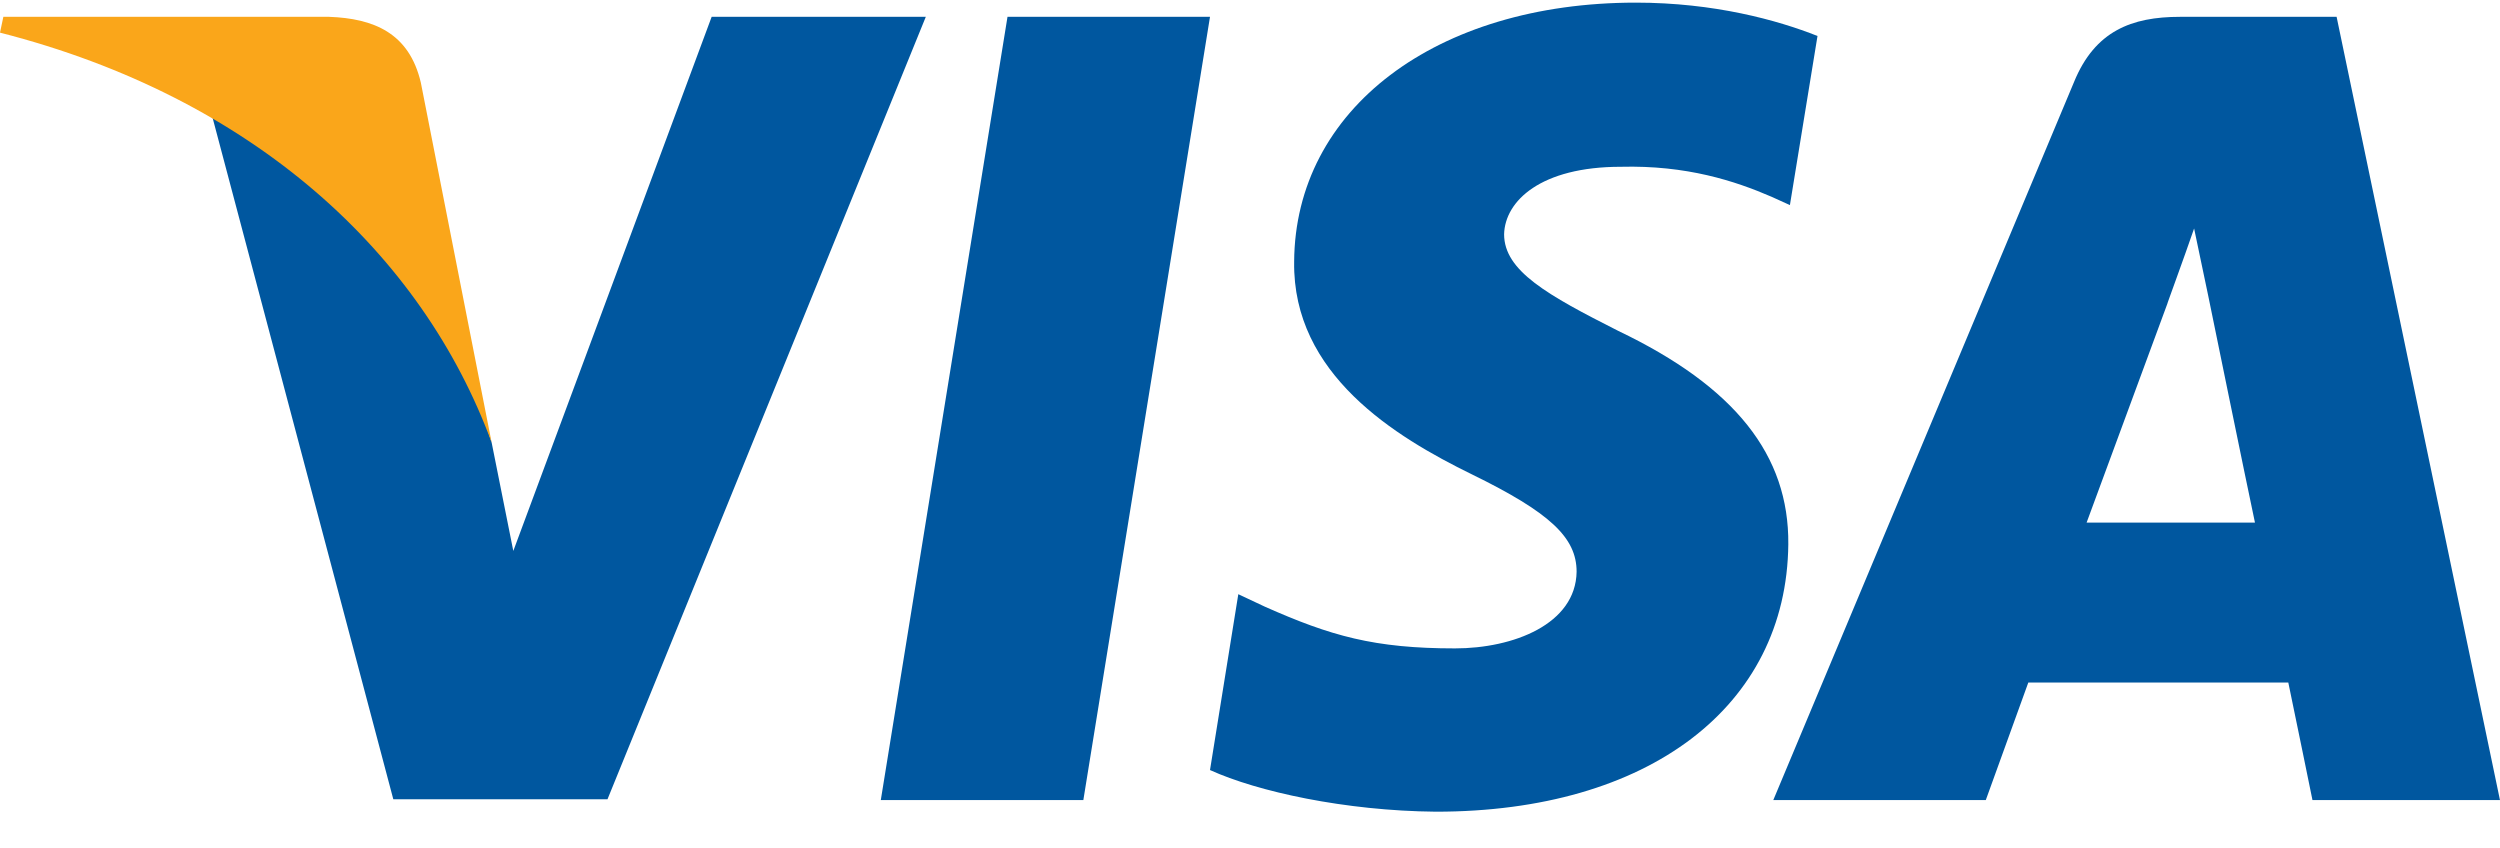
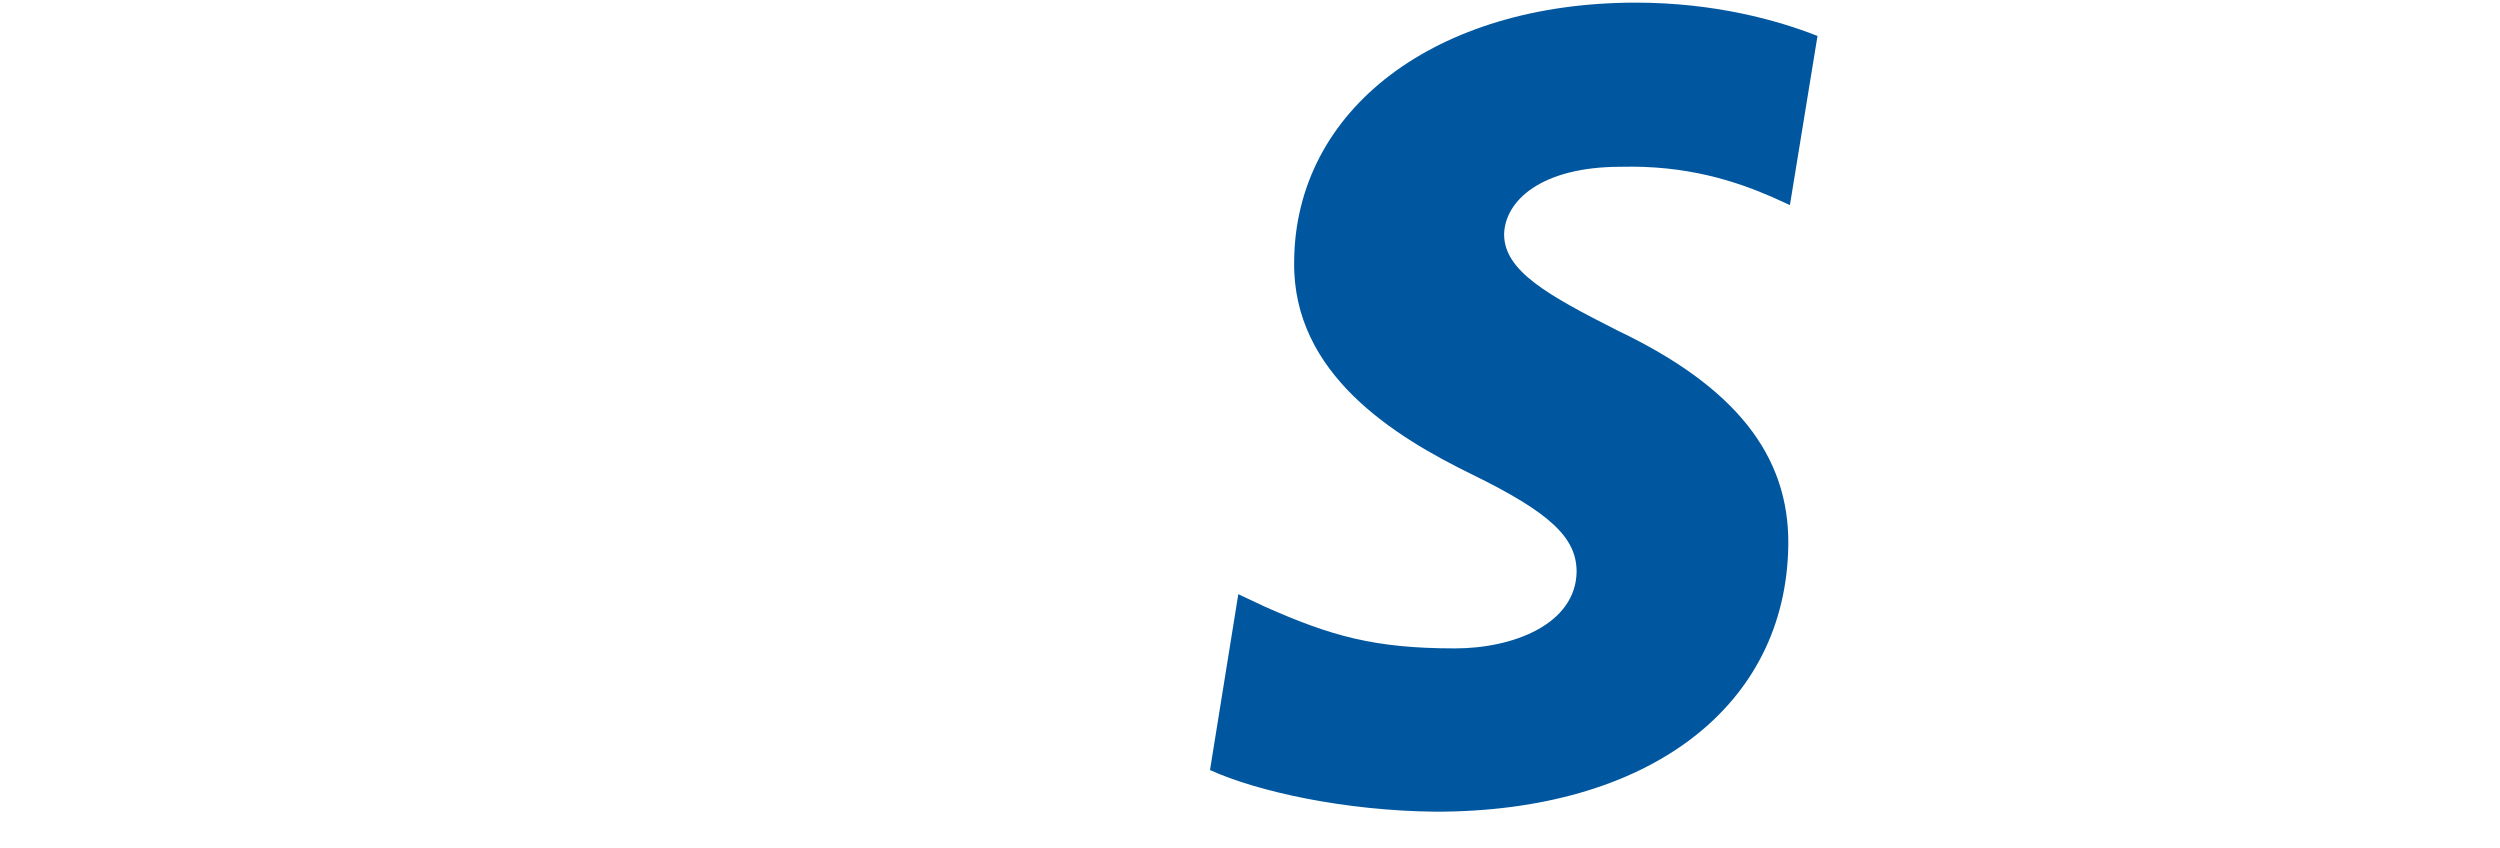
<svg xmlns="http://www.w3.org/2000/svg" width="56" height="19" viewBox="0 0 56 19" fill="none">
-   <path d="M24.267 17.921H19.73L22.568 0.377H27.104L24.267 17.921Z" fill="#00579F" />
  <path d="M40.712 0.806C39.817 0.451 38.398 0.059 36.643 0.059C32.163 0.059 29.008 2.447 28.989 5.863C28.952 8.383 31.247 9.782 32.965 10.623C34.72 11.481 35.316 12.041 35.316 12.807C35.298 13.982 33.898 14.524 32.592 14.524C30.781 14.524 29.81 14.245 28.336 13.591L27.738 13.31L27.104 17.249C28.168 17.733 30.128 18.163 32.163 18.182C36.923 18.182 40.022 15.83 40.058 12.191C40.076 10.194 38.864 8.663 36.251 7.413C34.664 6.61 33.692 6.069 33.692 5.247C33.711 4.501 34.514 3.736 36.305 3.736C37.78 3.698 38.863 4.053 39.684 4.408L40.094 4.594L40.712 0.806Z" fill="#00579F" />
-   <path d="M46.74 11.706C47.114 10.698 48.551 6.797 48.551 6.797C48.532 6.835 48.924 5.771 49.148 5.118L49.465 6.629C49.465 6.629 50.324 10.829 50.511 11.706C49.802 11.706 47.636 11.706 46.74 11.706ZM52.34 0.377H48.831C47.749 0.377 46.927 0.694 46.46 1.833L39.722 17.921H44.482C44.482 17.921 45.265 15.756 45.434 15.289C45.956 15.289 50.586 15.289 51.258 15.289C51.388 15.905 51.799 17.921 51.799 17.921H55.999L52.34 0.377Z" fill="#00579F" />
-   <path d="M15.941 0.377L11.498 12.341L11.013 9.914C10.192 7.114 7.616 4.073 4.741 2.56L8.81 17.903H13.608L20.738 0.377H15.941Z" fill="#00579F" />
-   <path d="M7.373 0.377H0.075L0 0.731C5.693 2.187 9.464 5.697 11.013 9.915L9.427 1.852C9.165 0.731 8.363 0.414 7.373 0.377Z" fill="#FAA61A" />
</svg>